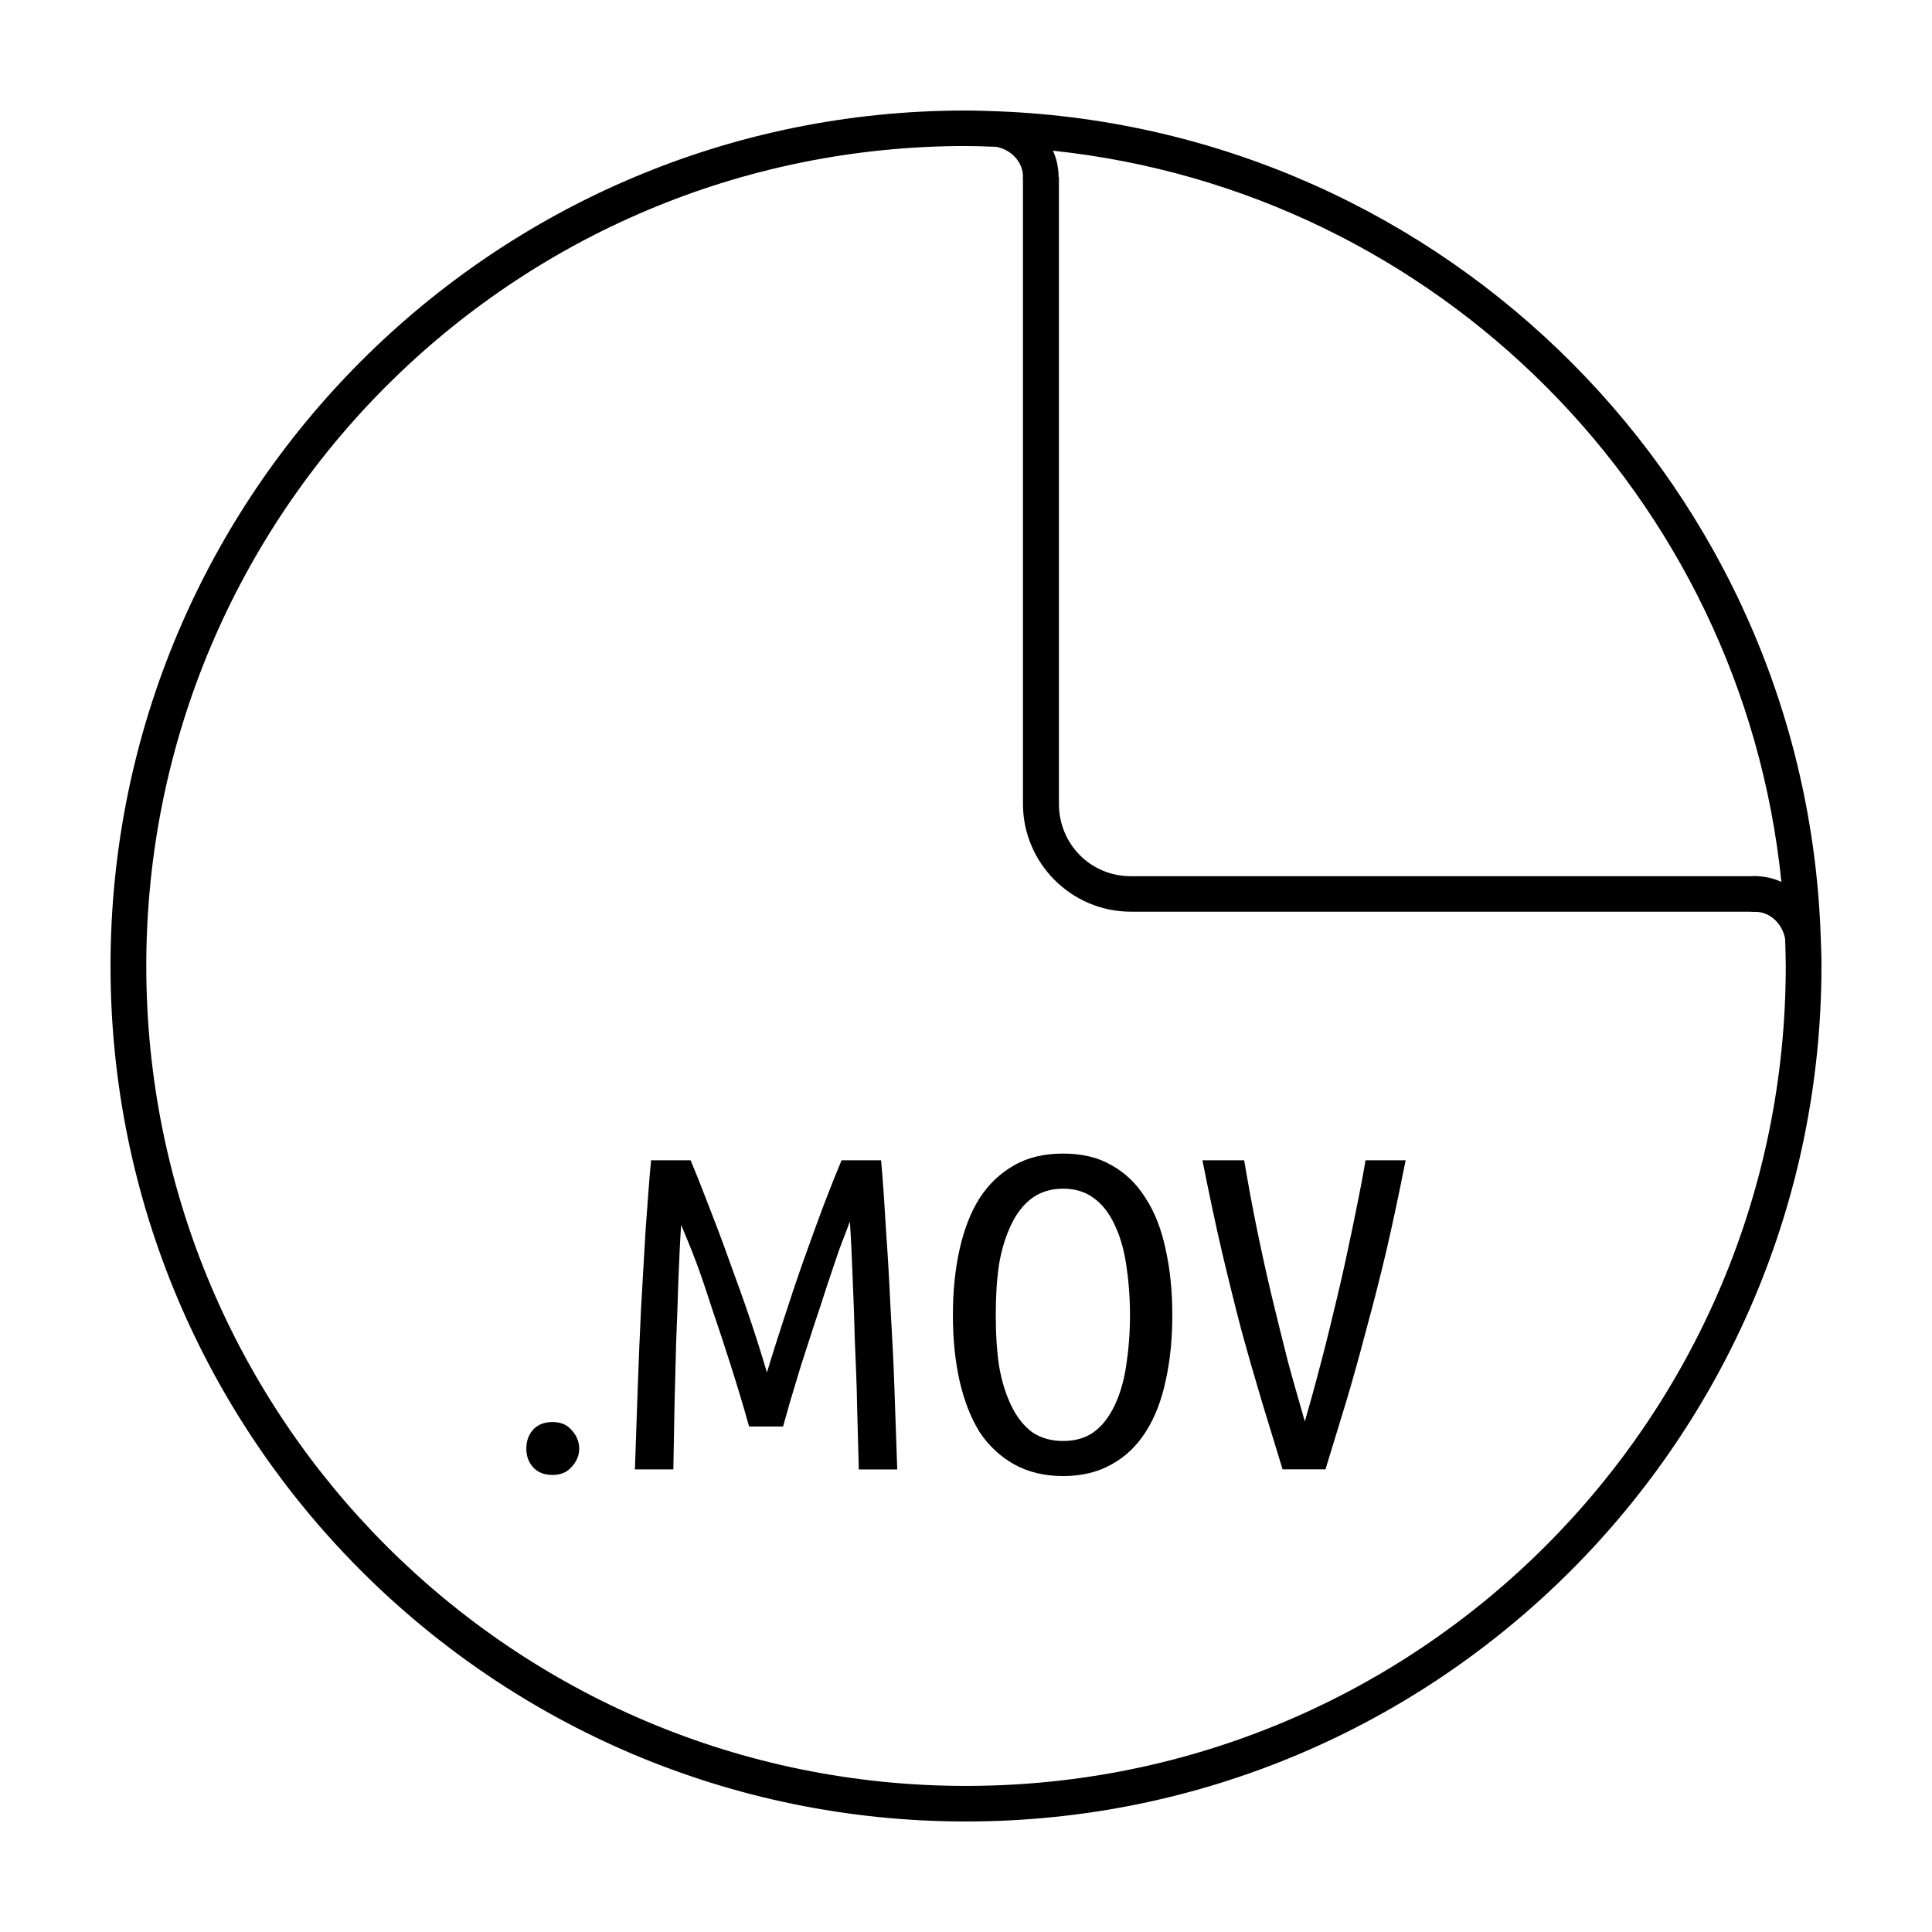
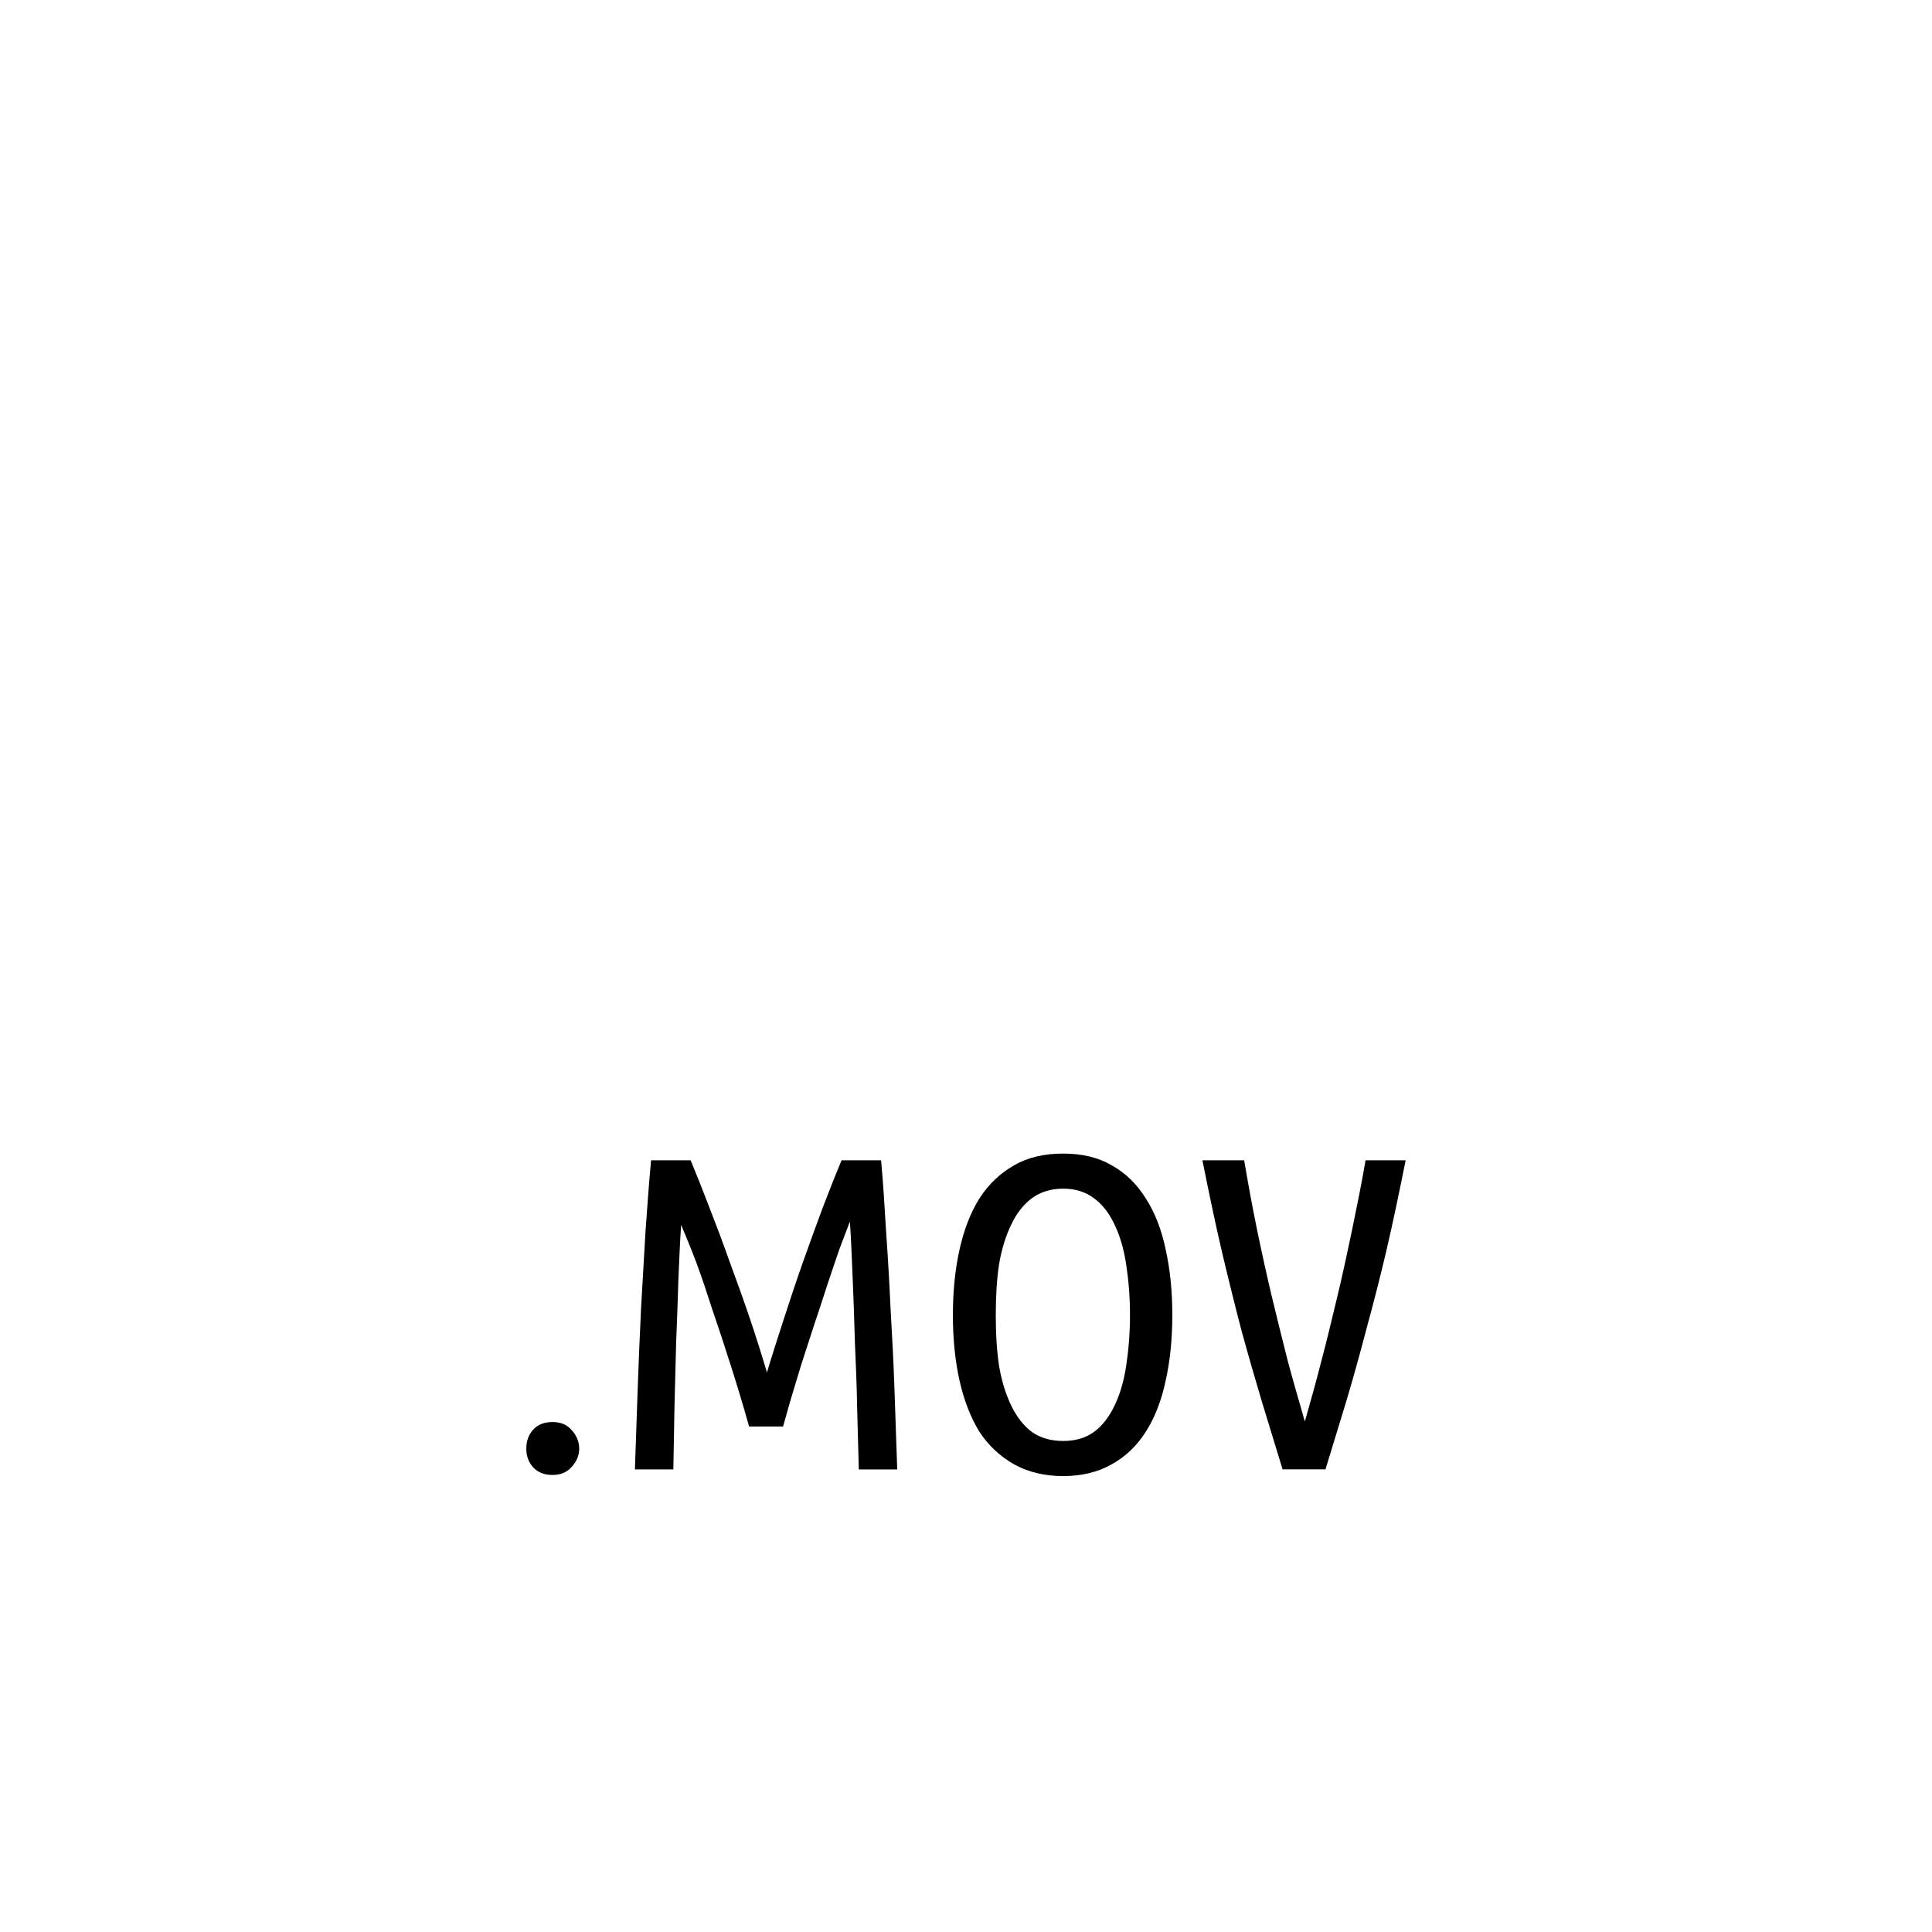
<svg xmlns="http://www.w3.org/2000/svg" width="800px" height="800px" version="1.1" viewBox="144 144 512 512">
  <defs>
    <clipPath id="b">
-       <path d="m415 190h196v196h-196z" />
-     </clipPath>
+       </clipPath>
    <clipPath id="a">
      <path d="m610 380.91c0 50.406-20.031 98.75-55.688 134.39-35.656 35.645-84.016 55.668-134.44 55.668s-98.785-20.023-134.44-55.668c-35.656-35.641-55.688-83.984-55.688-134.39s20.031-98.75 55.688-134.39c35.656-35.645 84.016-55.668 134.44-55.668s98.785 20.023 134.44 55.668c35.656 35.641 55.688 83.984 55.688 134.39z" />
    </clipPath>
  </defs>
  <path d="m425.75 449.71c-4.961 0-9.289 0.973-12.988 3.102-3.621 2.047-6.711 4.93-9.152 8.707-2.363 3.699-4.133 8.305-5.312 13.578-1.18 5.273-1.77 11.039-1.77 17.418 0 6.375 0.59 12.145 1.77 17.418 1.18 5.195 2.953 9.801 5.312 13.578 2.441 3.699 5.531 6.516 9.152 8.562 3.699 2.047 8.027 3.102 12.988 3.102 4.957 0 9.219-1.051 12.84-3.102 3.699-2.047 6.641-4.859 9.004-8.562 2.441-3.777 4.211-8.383 5.312-13.578 1.18-5.273 1.77-11.039 1.77-17.418 0-6.375-0.59-12.145-1.77-17.418-1.102-5.273-2.875-9.879-5.312-13.578-2.363-3.777-5.305-6.66-9.004-8.707-3.621-2.125-7.883-3.102-12.84-3.102zm-109.21 1.77c-0.551 5.902-1.004 12.281-1.477 18.895-0.395 6.613-0.789 13.363-1.18 20.371-0.316 6.93-0.648 14.012-0.887 21.254-0.234 7.164-0.5 14.316-0.738 21.402h10.184c0.078-5.195 0.215-10.715 0.297-16.387 0.156-5.746 0.285-11.453 0.441-17.121 0.234-5.668 0.434-11.18 0.59-16.531 0.234-5.434 0.422-10.273 0.738-14.762 1.18 2.832 2.566 6.109 3.984 9.891 1.418 3.777 2.785 7.902 4.281 12.547 1.574 4.566 3.219 9.566 4.871 14.762 1.652 5.195 3.297 10.57 4.871 16.238h9.004c0.473-1.73 1.133-4.035 1.918-6.789 0.867-2.836 1.781-5.914 2.805-9.301 1.102-3.387 2.215-6.859 3.394-10.48 1.258-3.699 2.441-7.312 3.543-10.773 1.18-3.465 2.223-6.68 3.246-9.594 1.102-2.992 2.094-5.414 2.805-7.379 0.316 4.566 0.5 9.547 0.738 15.055 0.234 5.43 0.434 11.148 0.59 16.977 0.234 5.746 0.512 11.523 0.59 17.27 0.156 5.746 0.285 11.188 0.441 16.387h10.184c-0.234-7.086-0.5-14.238-0.738-21.402-0.234-7.242-0.641-14.328-1.031-21.254-0.316-7.008-0.707-13.758-1.18-20.371-0.395-6.613-0.777-12.988-1.328-18.895h-10.48c-1.418 3.387-3.059 7.527-4.871 12.25-1.73 4.644-3.504 9.496-5.312 14.613-1.809 5.117-3.512 10.234-5.164 15.352-1.652 5.117-3.168 9.773-4.426 14.023-1.258-4.25-2.695-8.906-4.426-14.023-1.73-5.117-3.57-10.234-5.461-15.352-1.809-5.117-3.648-9.969-5.461-14.613-1.809-4.723-3.453-8.867-4.871-12.25h-10.48zm146.11 0c1.73 8.66 3.434 16.809 5.164 24.207 1.73 7.32 3.434 14.199 5.164 20.812 1.809 6.613 3.648 12.98 5.461 19.039 1.809 5.984 3.648 11.957 5.461 17.859h11.363c1.809-5.906 3.648-11.879 5.461-17.859 1.809-6.062 3.582-12.43 5.312-19.039 1.809-6.613 3.582-13.492 5.312-20.812 1.73-7.398 3.434-15.547 5.164-24.207h-10.625c-1.023 6.062-2.281 12.164-3.543 18.305-1.258 6.062-2.566 12.105-3.984 18.008s-2.785 11.68-4.281 17.27c-1.418 5.512-2.863 10.688-4.281 15.645-1.418-4.961-2.934-10.137-4.426-15.645-1.418-5.59-2.863-11.367-4.281-17.27s-2.727-11.945-3.984-18.008c-1.258-6.141-2.371-12.242-3.394-18.305h-11.07zm-36.898 7.527c3.227 0 5.914 0.855 8.117 2.508 2.281 1.652 4.043 3.945 5.461 6.938 1.418 2.914 2.469 6.387 3.098 10.48 0.629 4.094 1.031 8.621 1.031 13.578 0 4.961-0.402 9.488-1.031 13.582-0.629 4.094-1.684 7.566-3.098 10.48-1.418 2.914-3.18 5.285-5.461 6.938-2.203 1.574-4.891 2.363-8.117 2.363-3.227 0-5.981-0.785-8.266-2.363-2.203-1.652-4.043-4.023-5.461-6.938-1.418-2.914-2.539-6.387-3.246-10.48-0.629-4.094-0.887-8.621-0.887-13.582s0.254-9.484 0.887-13.578c0.707-4.094 1.828-7.566 3.246-10.48 1.418-2.992 3.258-5.285 5.461-6.938 2.281-1.652 5.039-2.508 8.266-2.508zm-135.34 61.848c-2.125 0-3.906 0.648-5.164 2.066s-1.77 3.129-1.77 5.019c0 1.812 0.512 3.453 1.77 4.871 1.258 1.418 3.039 2.066 5.164 2.066s3.758-0.648 5.019-2.066c1.34-1.418 2.066-3.062 2.066-4.871 0-1.891-0.727-3.602-2.066-5.019-1.258-1.418-2.894-2.066-5.019-2.066z" />
-   <path d="m399.99 173.29c-125.16-0.074-226.7 101.57-226.7 226.71s101.54 226.71 226.7 226.71c125.16 0 226.62-101.57 226.72-226.71 0.004-2.57-0.105-4.832-0.184-7.277-3.793-118.82-99.078-214.46-217.73-219.21-2.953-0.117-5.922-0.219-8.809-0.223zm0 9.418c2.719 0 5.406 0.105 8.098 0.203 4.168 0.879 7.016 4.203 7.012 7.941-0.082 2.465 1.746 4.578 4.195 4.852 2.852 0.312 5.324-1.965 5.238-4.836 0.004-2.473-0.535-4.812-1.496-6.93 101.85 10.738 182.67 91.781 193.05 193.78-2.137-0.98-4.5-1.527-7-1.523-2.863-0.082-5.144 2.383-4.832 5.231 0.27 2.453 2.383 4.289 4.852 4.207 3.766-0.012 7.109 2.871 7.961 7.086 0.078 2.422 0.176 4.836 0.176 7.277 0 120.07-97.23 217.29-217.25 217.29s-217.23-97.211-217.23-217.29c0-120.07 97.211-217.3 217.23-217.3z" />
  <g clip-path="url(#b)">
    <g clip-path="url(#a)">
-       <path d="m443.69 153.6c-15.746 0-28.594 12.844-28.594 28.582v174.84c0 15.742 12.848 28.582 28.594 28.582h184.93c15.746 0 28.594-12.844 28.594-28.582v-174.84c0-15.742-12.848-28.582-28.594-28.582zm0 9.402h184.93c10.676 0 19.062 8.508 19.062 19.18v174.84c0 10.672-8.387 19.18-19.062 19.18h-184.93c-10.676 0-19.062-8.508-19.062-19.18v-174.84c0-10.672 8.387-19.18 19.062-19.18z" />
-     </g>
+       </g>
  </g>
</svg>